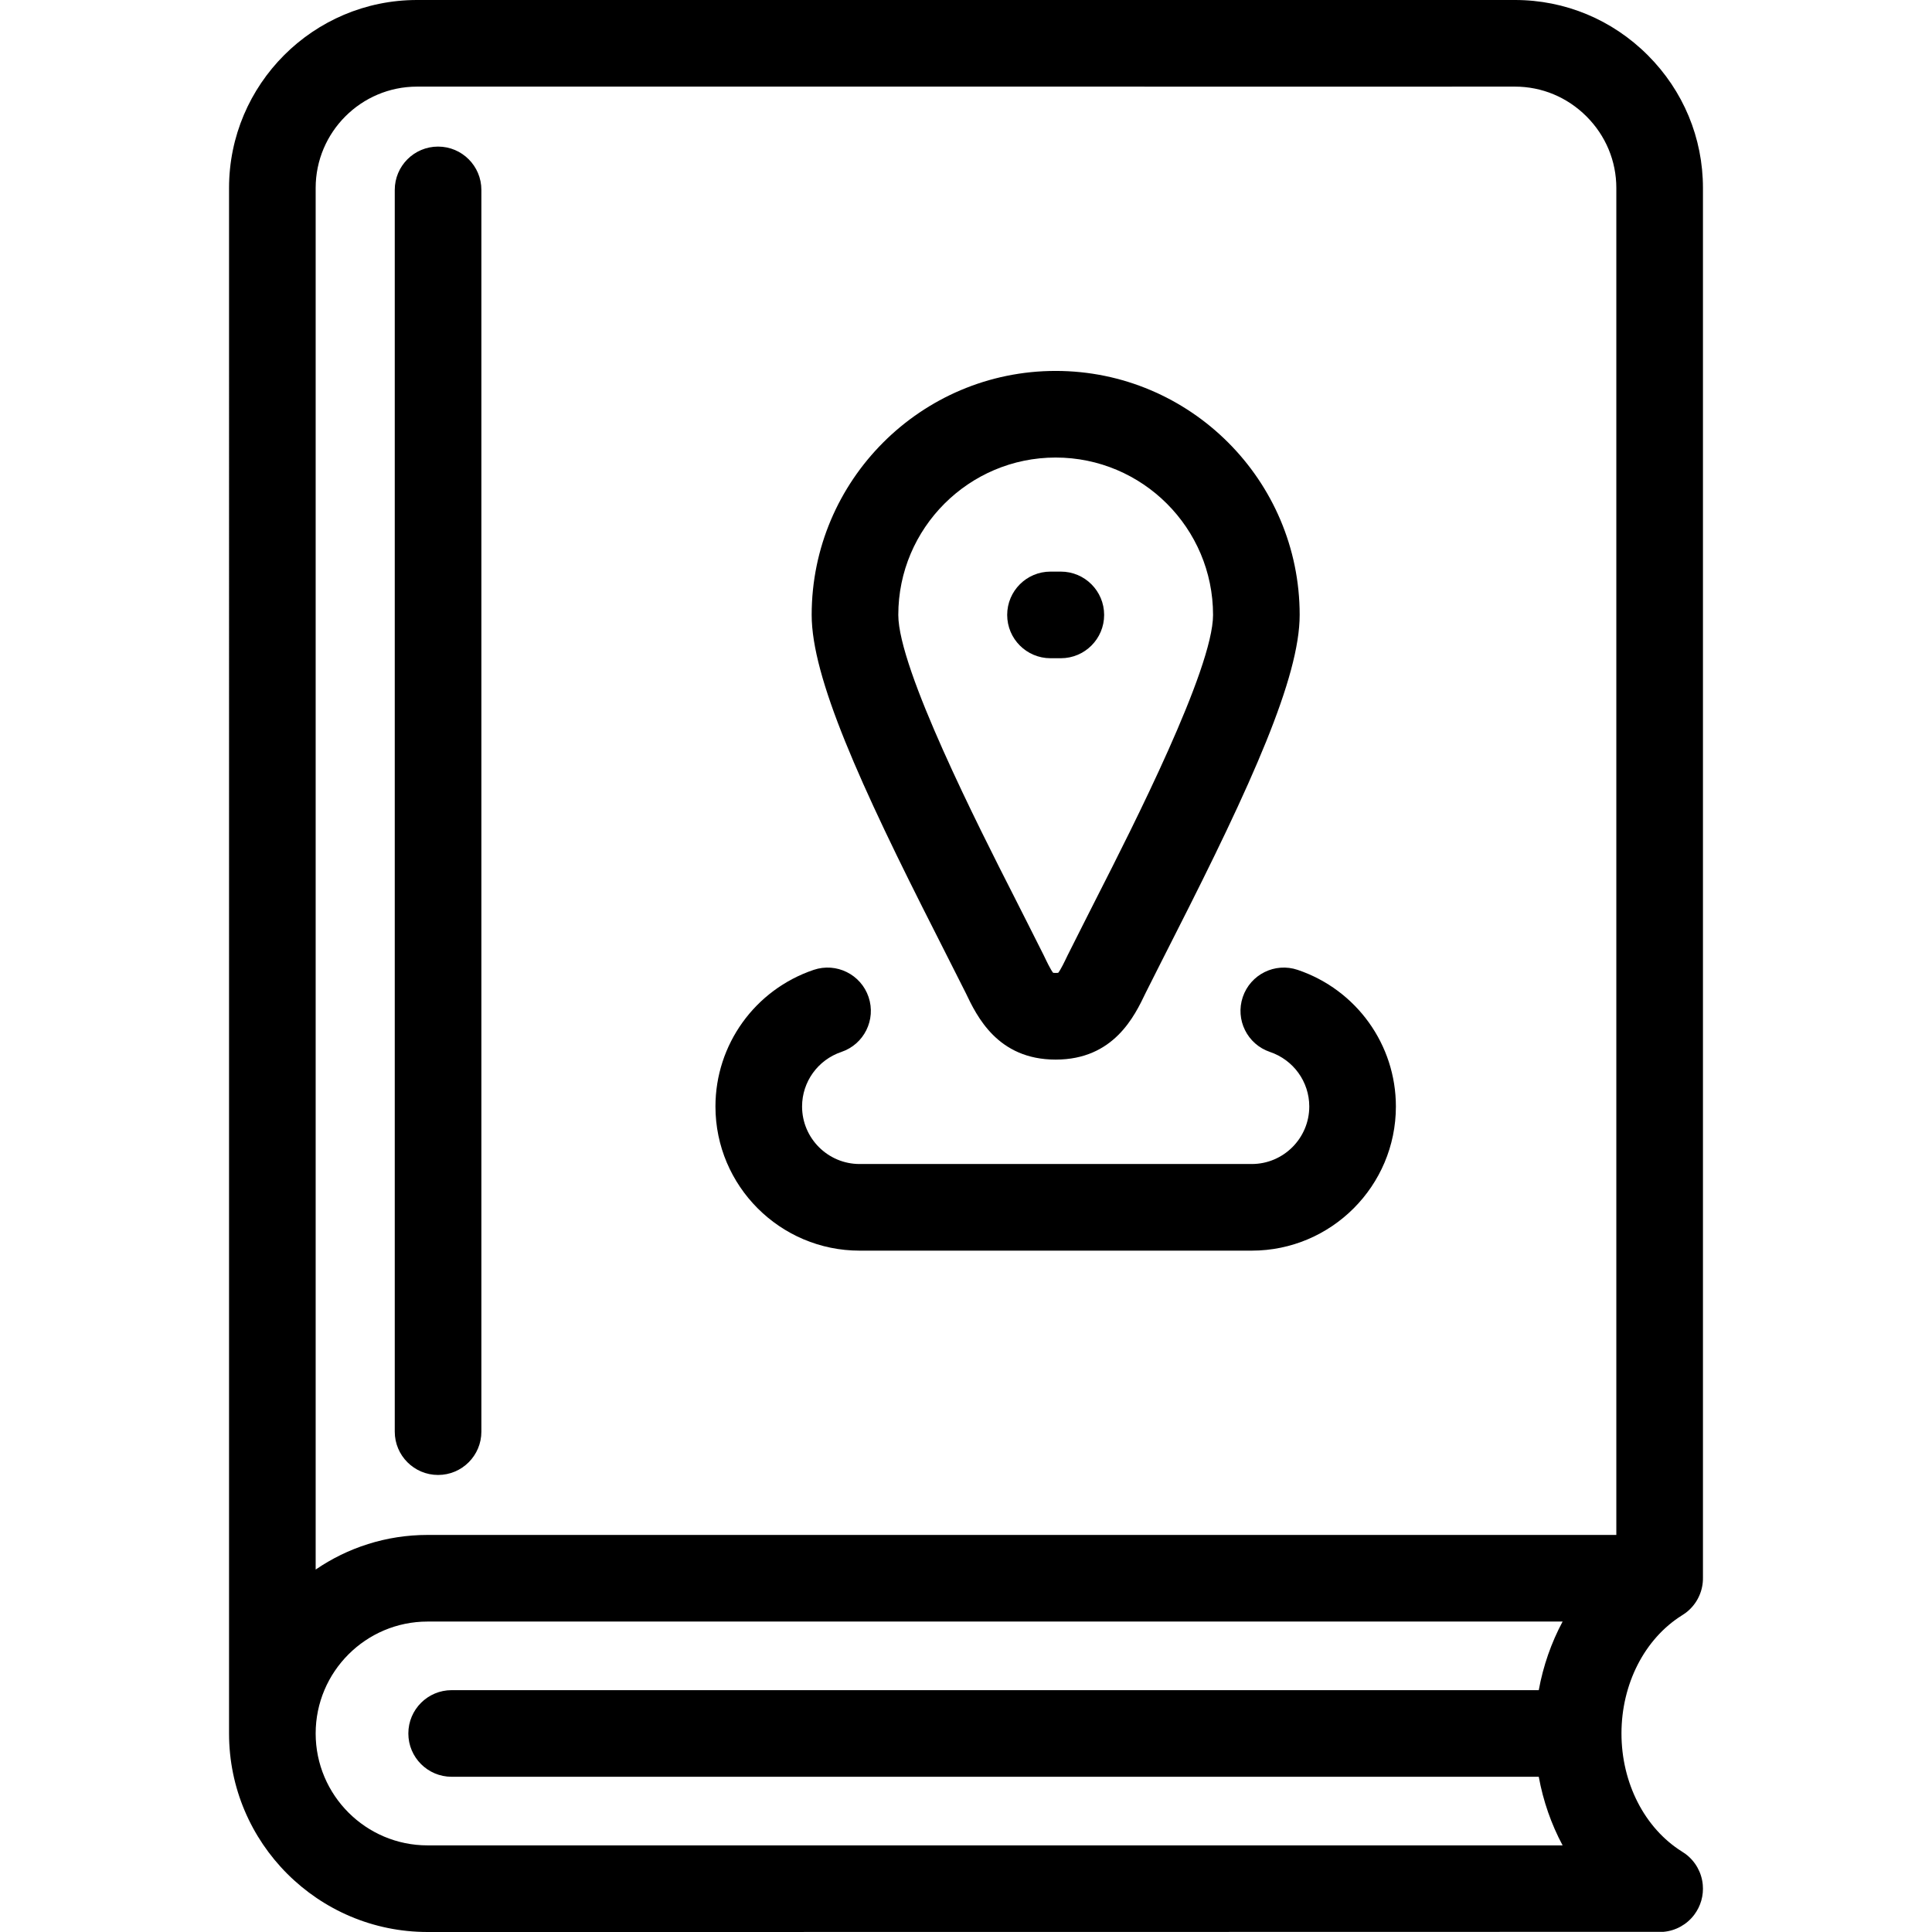
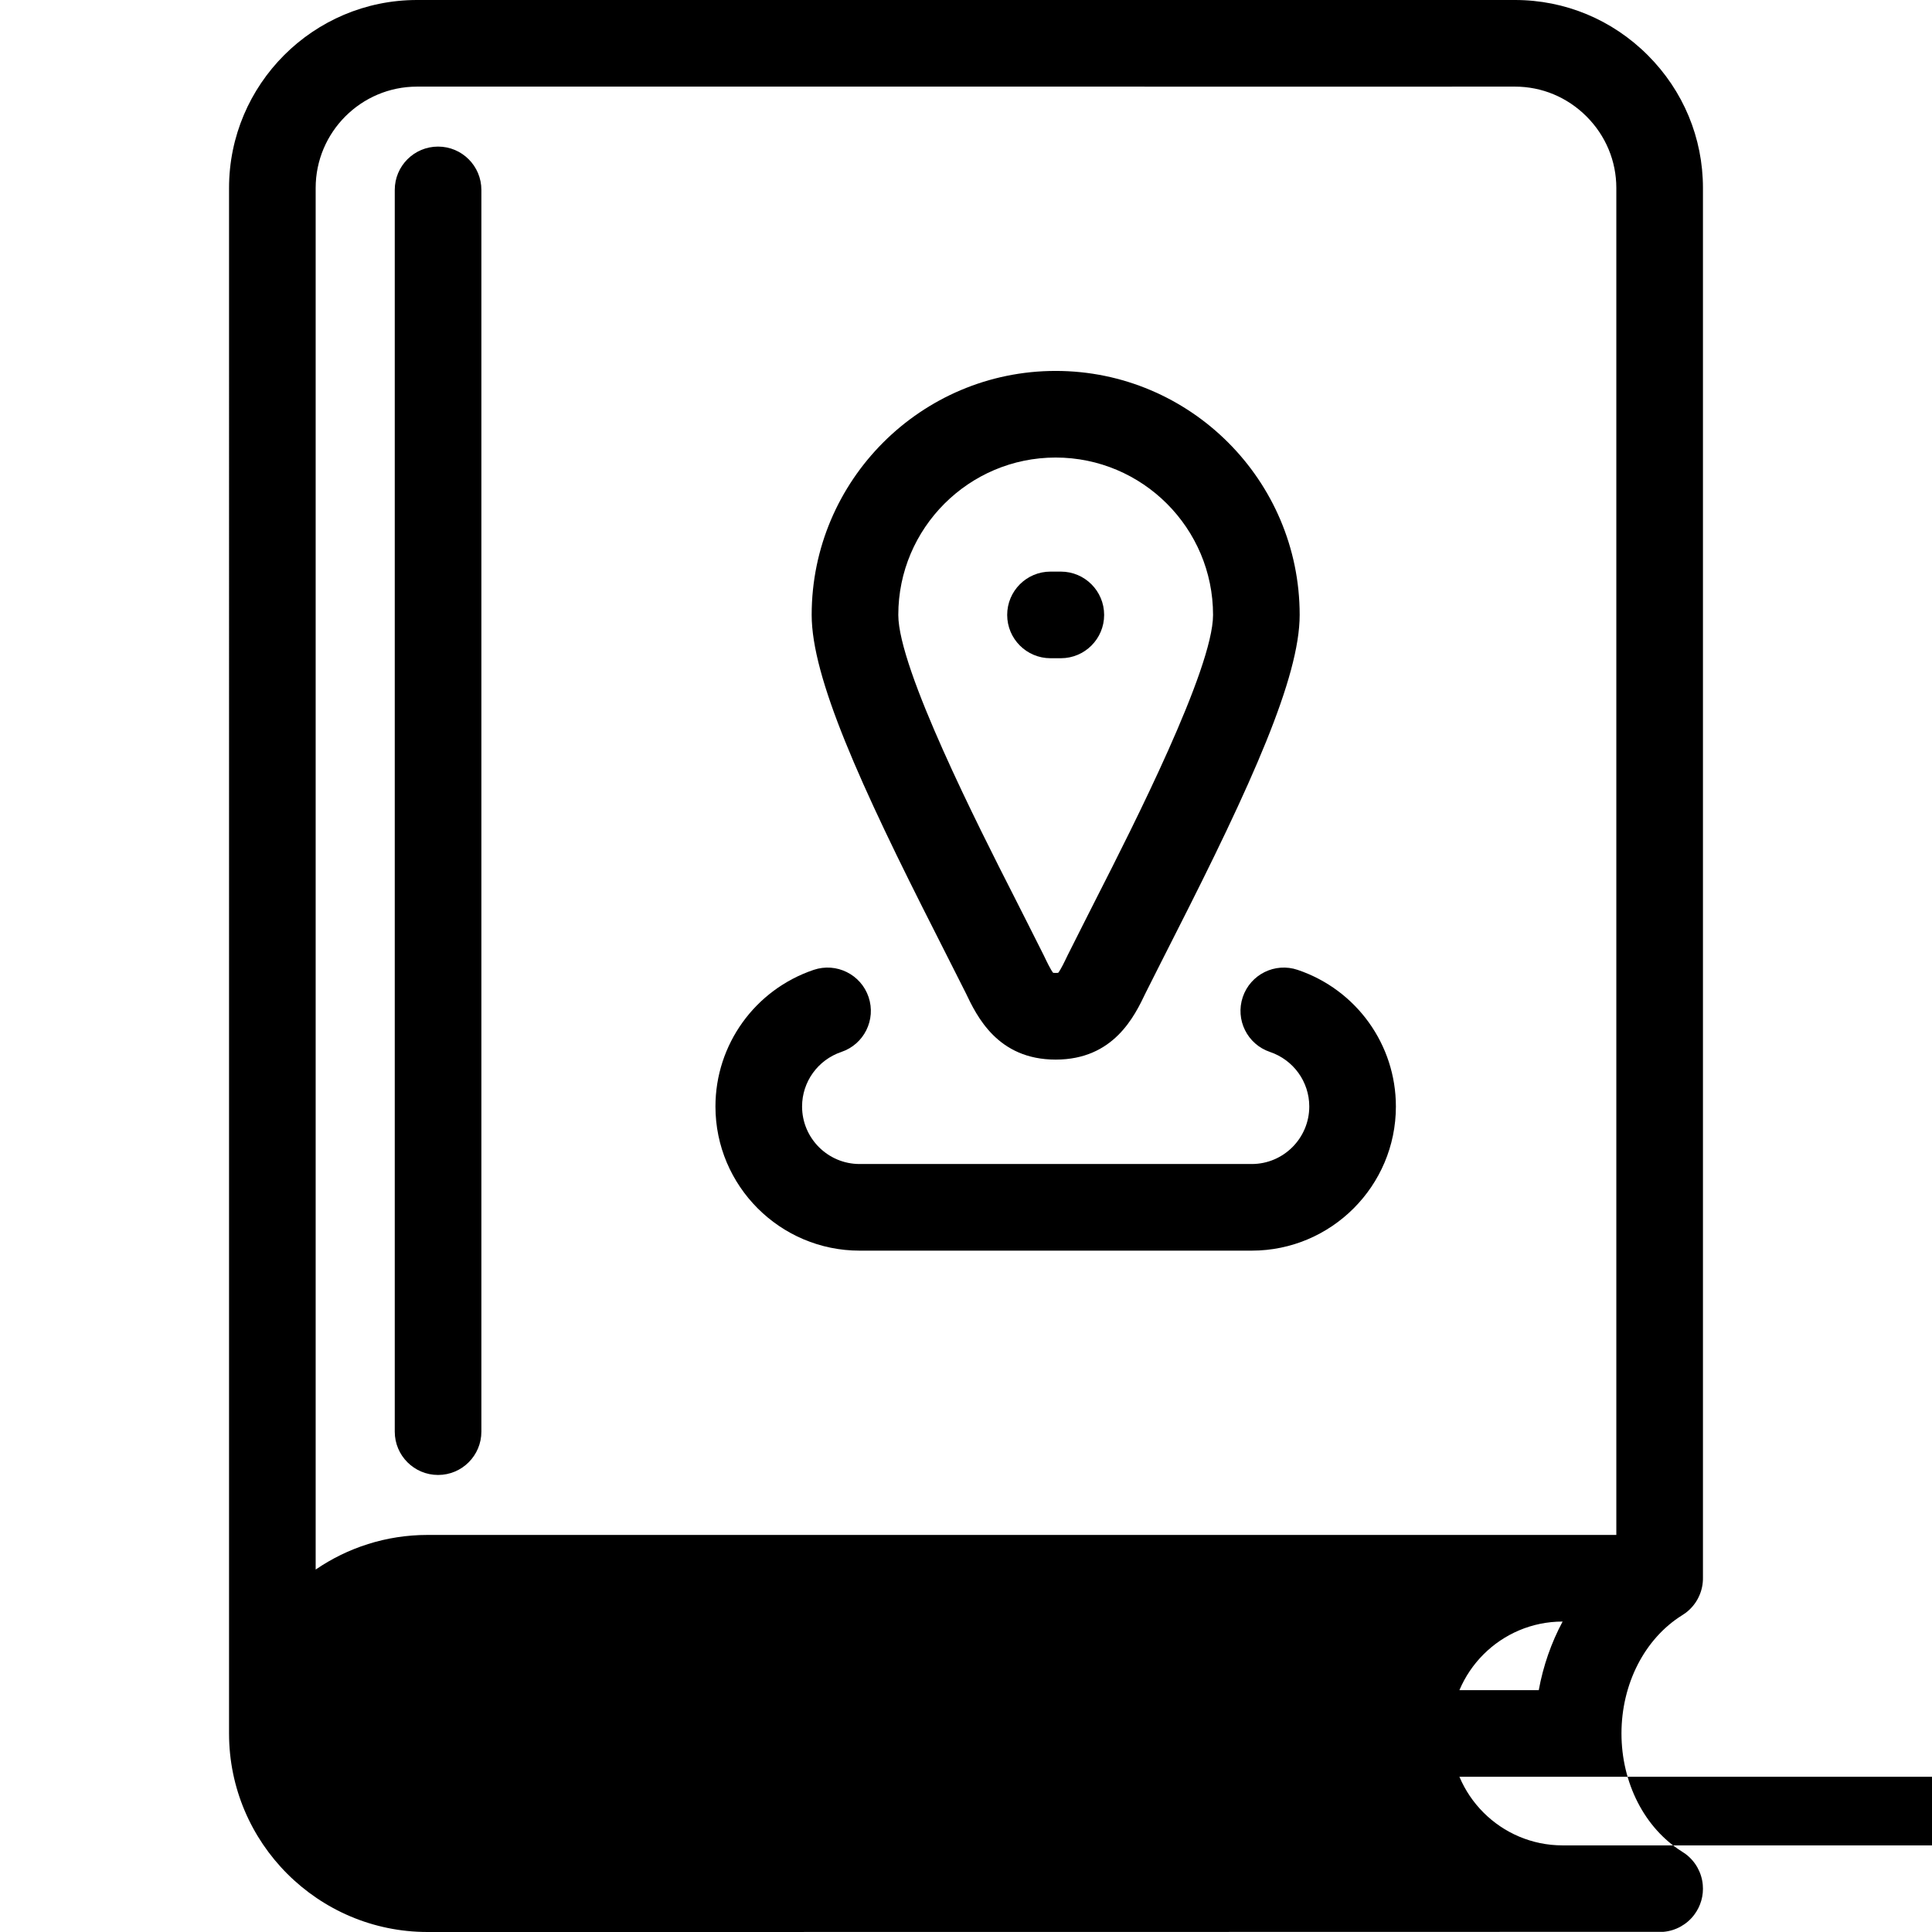
<svg xmlns="http://www.w3.org/2000/svg" version="1.1" id="Capa_1" x="0px" y="0px" viewBox="0 0 401.475 401.475" style="enable-background:new 0 0 401.475 401.475;" xml:space="preserve">
-   <path id="XMLID_213_" d="M209.296,127.782c0-4.971,4.029-9,9-9h2.148c4.971,0,9,4.029,9,9s-4.029,9-9,9h-2.148  C213.326,136.782,209.296,132.753,209.296,127.782z M353.537,394.938c-0.305,1.071-0.802,2.061-1.452,2.929  c-0.772,1.035-1.734,1.861-2.807,2.461c-1.088,0.611-2.315,1.003-3.623,1.114c-0.261,0.022-256.804,0.033-256.804,0.033  c-22.748,0-41.255-18.507-41.255-41.256V39.064C47.596,17.524,65.12,0,86.661,0h228.15c10.398-0.001,20.198,4.07,27.595,11.466  c7.397,7.396,11.472,17.197,11.472,27.599v288.741c0.005,0.317-0.006,0.634-0.034,0.948c-0.112,1.293-0.498,2.508-1.1,3.586  c-0.604,1.088-1.44,2.063-2.491,2.844c-0.241,0.18-0.491,0.347-0.75,0.502c-7.747,4.856-12.556,14.243-12.556,24.533  s4.808,19.677,12.556,24.533c0.261,0.157,0.513,0.326,0.756,0.508h0.001c0.001,0.002,0.003,0.003,0.004,0.004  c1.047,0.779,1.882,1.754,2.483,2.84c0.599,1.075,0.982,2.285,1.096,3.573C353.94,392.76,353.842,393.865,353.537,394.938z   M84.855,360.219c0-4.971,4.029-9,9-9h225.904c0.922-5.053,2.607-9.869,4.956-14.255H88.851c-12.823,0-23.255,10.432-23.255,23.255  s10.432,23.256,23.255,23.256h235.864c-2.348-4.386-4.034-9.203-4.956-14.256H93.855C88.884,369.219,84.855,365.189,84.855,360.219z   M335.878,39.064c0-5.593-2.201-10.873-6.198-14.869s-9.275-6.196-14.865-6.195l-18.179,0.003L86.661,18  c-11.615,0-21.065,9.449-21.065,21.064v287.095c6.625-4.538,14.636-7.195,23.255-7.195h247.026V39.064z M269.658,201.543  c-4.71-1.596-9.816,0.938-11.406,5.646c-1.591,4.709,0.938,9.816,5.646,11.406c4.889,1.651,8.173,6.207,8.173,11.335  c0,6.593-5.362,11.956-11.954,11.956h-81.489c-6.592,0-11.955-5.363-11.955-11.956c0-5.129,3.285-9.684,8.174-11.336  c4.709-1.591,7.237-6.698,5.646-11.407c-1.591-4.709-6.699-7.235-11.407-5.646c-12.209,4.125-20.413,15.533-20.413,28.389  c0,16.518,13.438,29.956,29.955,29.956h81.489c16.517,0,29.954-13.438,29.954-29.956  C290.071,217.075,281.868,205.667,269.658,201.543z M91.032,30.462c-4.971,0-9,4.029-9,9v258.039c0,4.971,4.029,9,9,9s9-4.029,9-9  V39.462C100.032,34.491,96.003,30.462,91.032,30.462z M194.644,194.383c-16.037-31.517-25.976-53.651-25.976-66.602  c0-27.957,22.746-50.702,50.704-50.702s50.703,22.745,50.703,50.702c0,12.951-9.938,35.085-25.974,66.601  c0,0-5.735,11.32-6.021,11.922c-2.314,4.852-6.622,13.884-18.708,13.884c-12.087,0-16.394-9.031-18.707-13.884  C200.378,205.703,194.644,194.383,194.644,194.383z M186.668,127.781c0,11.236,16.831,44.313,24.018,58.438  c0,0,5.882,11.616,6.226,12.337c0.576,1.208,1.426,2.989,1.939,3.602c0.215,0.029,0.827,0.029,1.04,0  c0.515-0.612,1.364-2.395,1.941-3.604c0.343-0.72,6.226-12.336,6.226-12.336c7.187-14.124,24.017-47.201,24.017-58.438  c0-18.032-14.671-32.702-32.703-32.702C201.339,95.079,186.668,109.749,186.668,127.781z" />
+   <path id="XMLID_213_" d="M209.296,127.782c0-4.971,4.029-9,9-9h2.148c4.971,0,9,4.029,9,9s-4.029,9-9,9h-2.148  C213.326,136.782,209.296,132.753,209.296,127.782z M353.537,394.938c-0.305,1.071-0.802,2.061-1.452,2.929  c-0.772,1.035-1.734,1.861-2.807,2.461c-1.088,0.611-2.315,1.003-3.623,1.114c-0.261,0.022-256.804,0.033-256.804,0.033  c-22.748,0-41.255-18.507-41.255-41.256V39.064C47.596,17.524,65.12,0,86.661,0h228.15c10.398-0.001,20.198,4.07,27.595,11.466  c7.397,7.396,11.472,17.197,11.472,27.599v288.741c0.005,0.317-0.006,0.634-0.034,0.948c-0.112,1.293-0.498,2.508-1.1,3.586  c-0.604,1.088-1.44,2.063-2.491,2.844c-0.241,0.18-0.491,0.347-0.75,0.502c-7.747,4.856-12.556,14.243-12.556,24.533  s4.808,19.677,12.556,24.533c0.261,0.157,0.513,0.326,0.756,0.508h0.001c0.001,0.002,0.003,0.003,0.004,0.004  c1.047,0.779,1.882,1.754,2.483,2.84c0.599,1.075,0.982,2.285,1.096,3.573C353.94,392.76,353.842,393.865,353.537,394.938z   M84.855,360.219c0-4.971,4.029-9,9-9h225.904c0.922-5.053,2.607-9.869,4.956-14.255c-12.823,0-23.255,10.432-23.255,23.255  s10.432,23.256,23.255,23.256h235.864c-2.348-4.386-4.034-9.203-4.956-14.256H93.855C88.884,369.219,84.855,365.189,84.855,360.219z   M335.878,39.064c0-5.593-2.201-10.873-6.198-14.869s-9.275-6.196-14.865-6.195l-18.179,0.003L86.661,18  c-11.615,0-21.065,9.449-21.065,21.064v287.095c6.625-4.538,14.636-7.195,23.255-7.195h247.026V39.064z M269.658,201.543  c-4.71-1.596-9.816,0.938-11.406,5.646c-1.591,4.709,0.938,9.816,5.646,11.406c4.889,1.651,8.173,6.207,8.173,11.335  c0,6.593-5.362,11.956-11.954,11.956h-81.489c-6.592,0-11.955-5.363-11.955-11.956c0-5.129,3.285-9.684,8.174-11.336  c4.709-1.591,7.237-6.698,5.646-11.407c-1.591-4.709-6.699-7.235-11.407-5.646c-12.209,4.125-20.413,15.533-20.413,28.389  c0,16.518,13.438,29.956,29.955,29.956h81.489c16.517,0,29.954-13.438,29.954-29.956  C290.071,217.075,281.868,205.667,269.658,201.543z M91.032,30.462c-4.971,0-9,4.029-9,9v258.039c0,4.971,4.029,9,9,9s9-4.029,9-9  V39.462C100.032,34.491,96.003,30.462,91.032,30.462z M194.644,194.383c-16.037-31.517-25.976-53.651-25.976-66.602  c0-27.957,22.746-50.702,50.704-50.702s50.703,22.745,50.703,50.702c0,12.951-9.938,35.085-25.974,66.601  c0,0-5.735,11.32-6.021,11.922c-2.314,4.852-6.622,13.884-18.708,13.884c-12.087,0-16.394-9.031-18.707-13.884  C200.378,205.703,194.644,194.383,194.644,194.383z M186.668,127.781c0,11.236,16.831,44.313,24.018,58.438  c0,0,5.882,11.616,6.226,12.337c0.576,1.208,1.426,2.989,1.939,3.602c0.215,0.029,0.827,0.029,1.04,0  c0.515-0.612,1.364-2.395,1.941-3.604c0.343-0.72,6.226-12.336,6.226-12.336c7.187-14.124,24.017-47.201,24.017-58.438  c0-18.032-14.671-32.702-32.703-32.702C201.339,95.079,186.668,109.749,186.668,127.781z" />
  <g>
</g>
  <g>
</g>
  <g>
</g>
  <g>
</g>
  <g>
</g>
  <g>
</g>
  <g>
</g>
  <g>
</g>
  <g>
</g>
  <g>
</g>
  <g>
</g>
  <g>
</g>
  <g>
</g>
  <g>
</g>
  <g>
</g>
</svg>